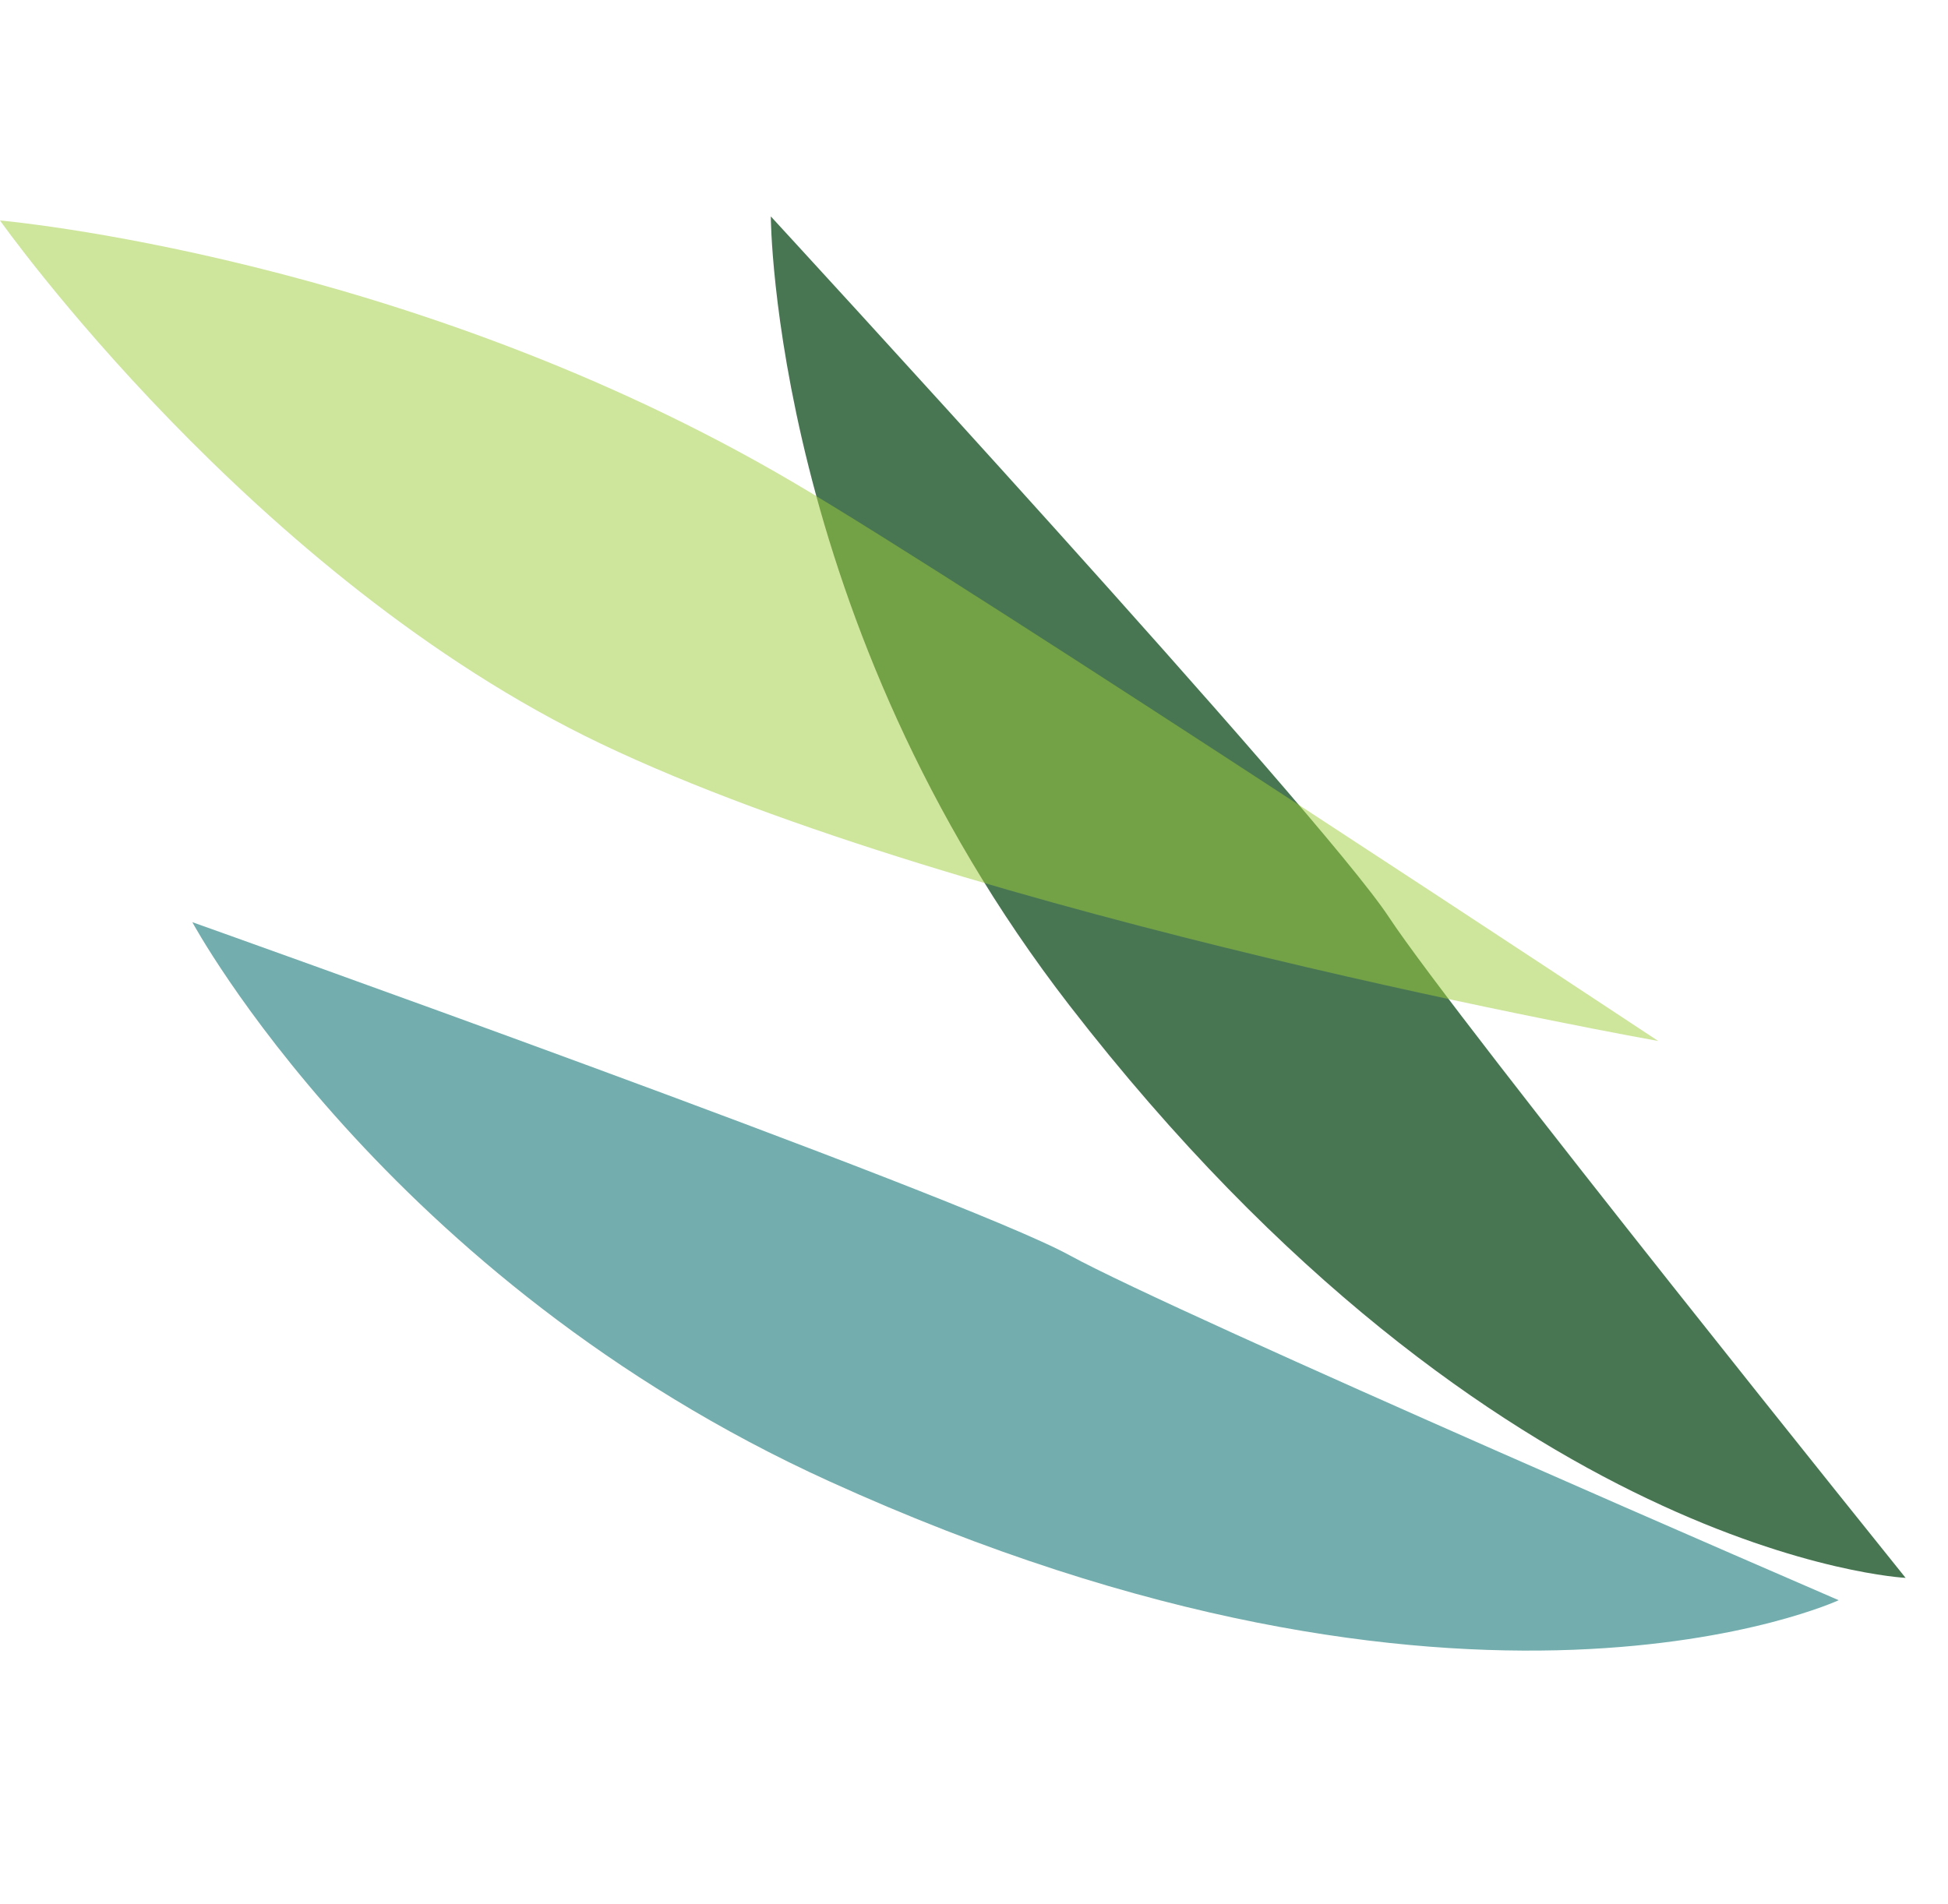
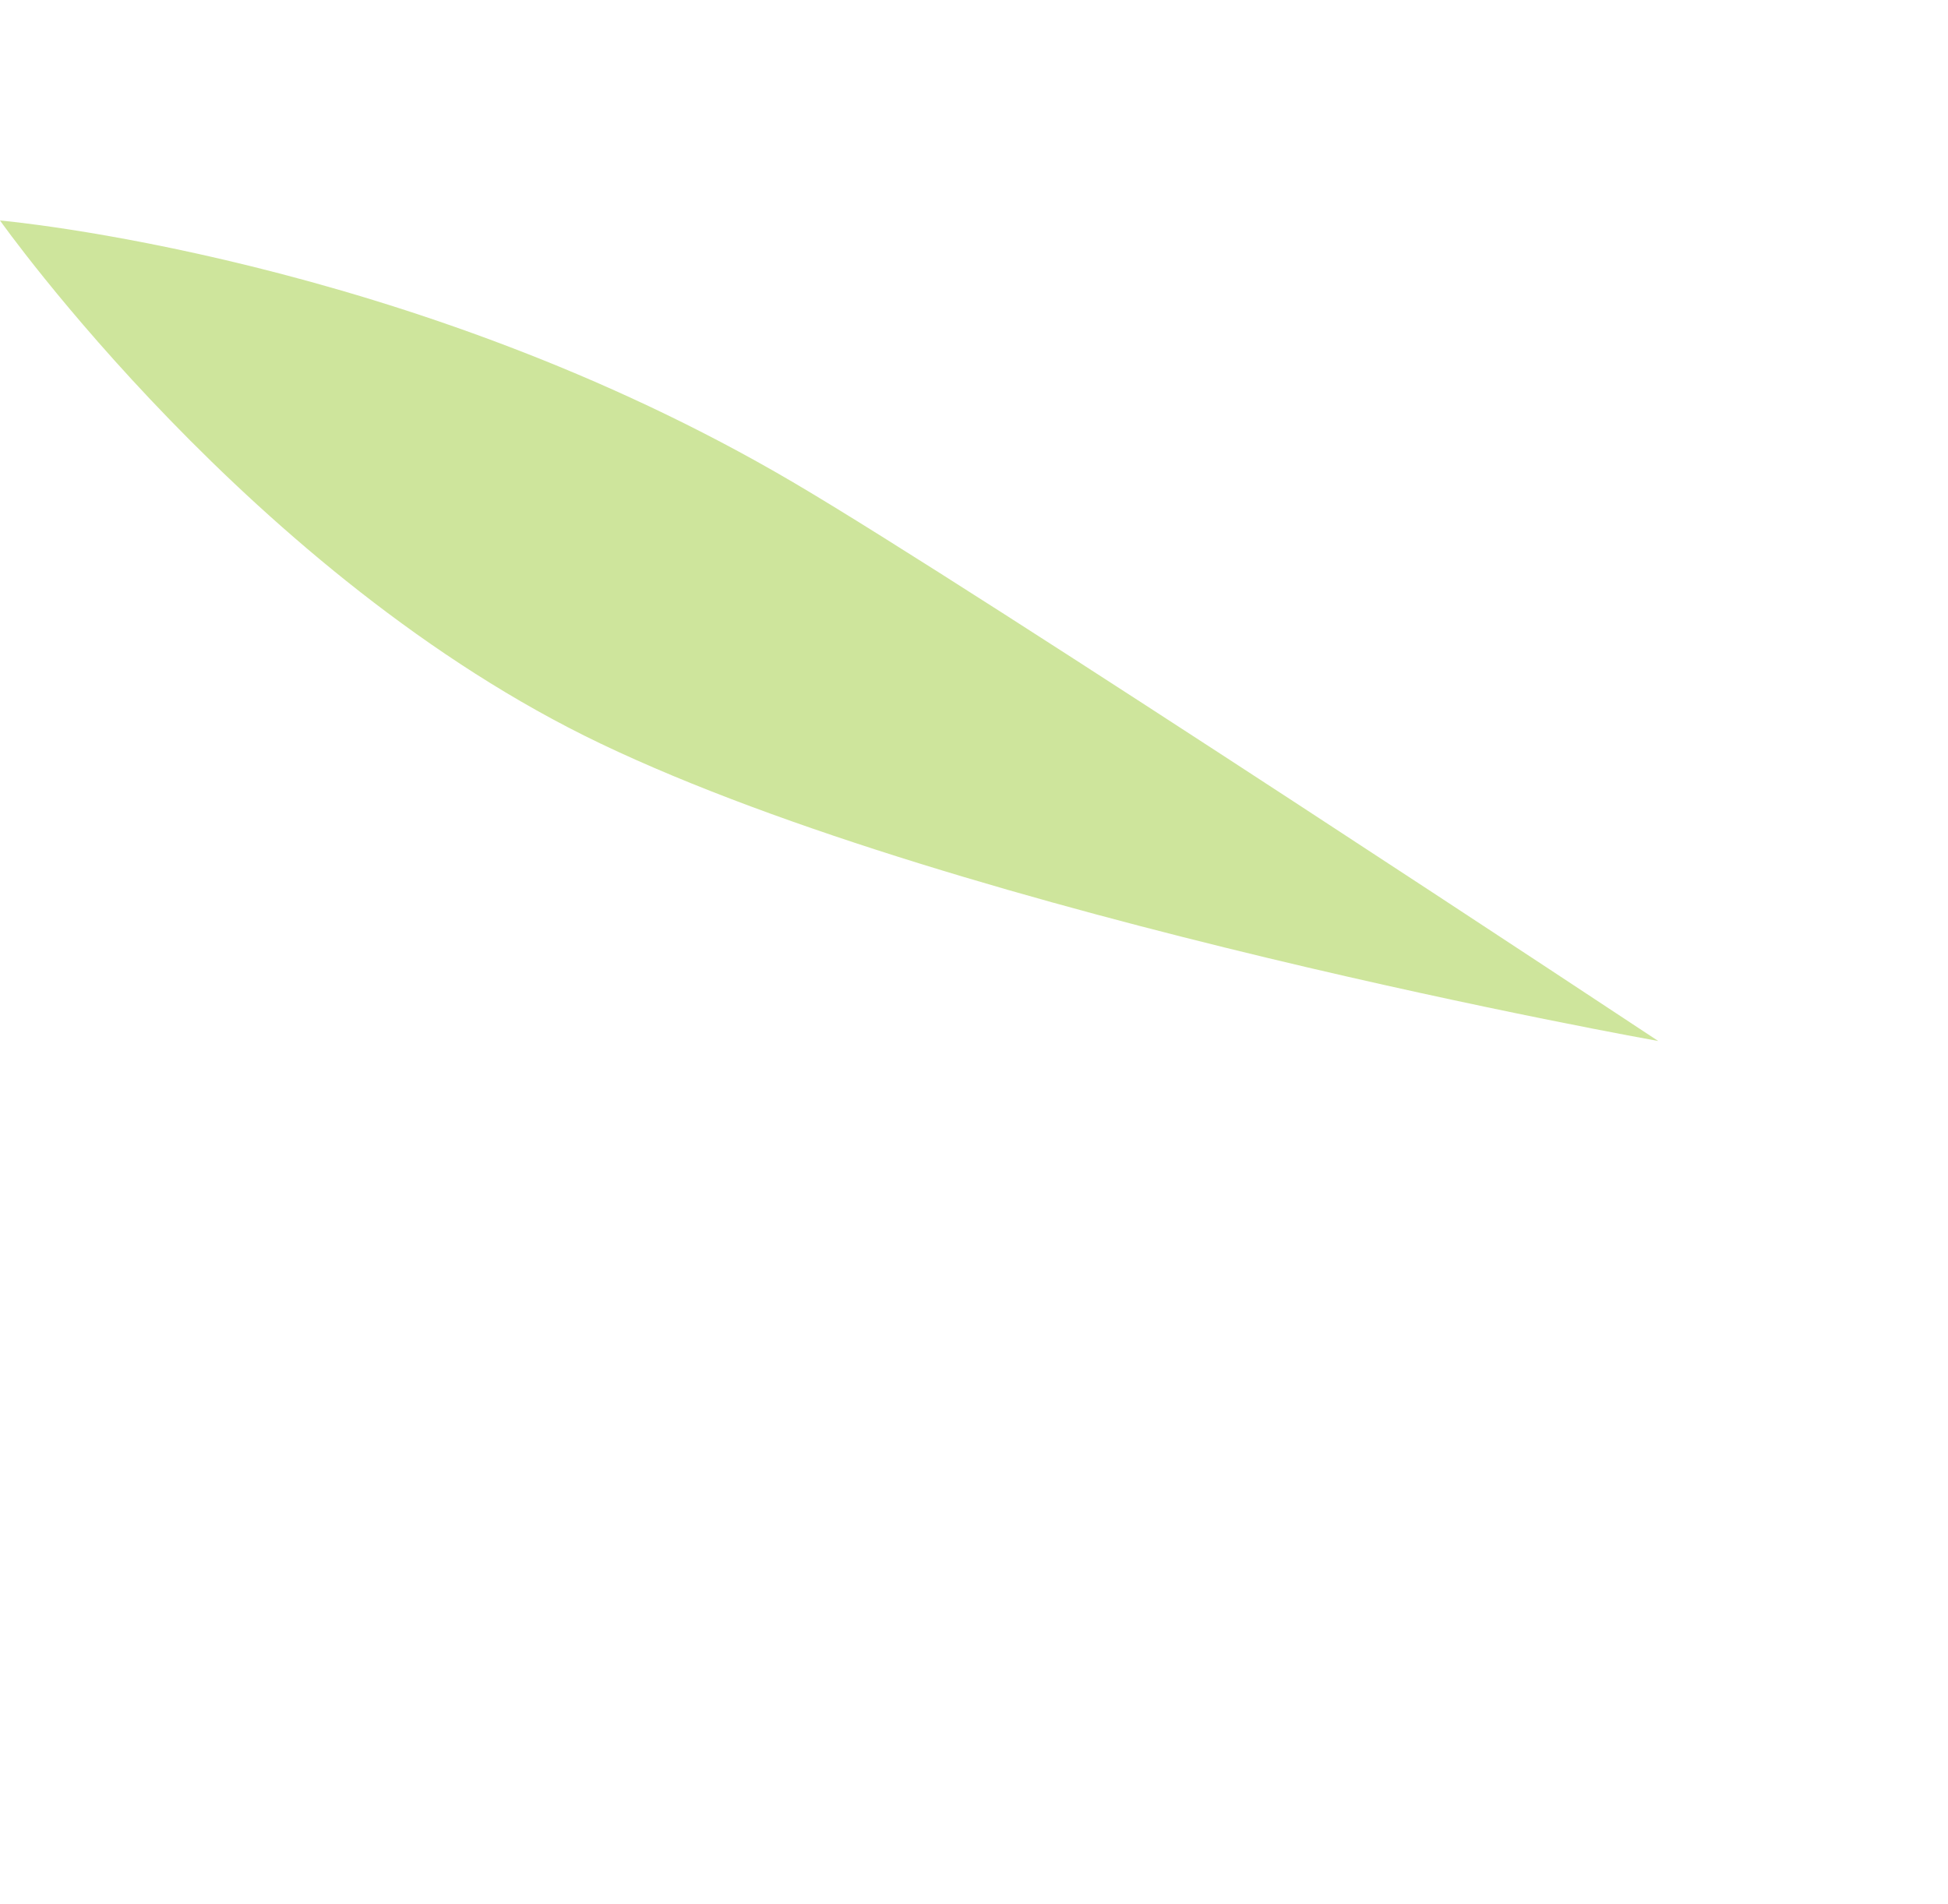
<svg xmlns="http://www.w3.org/2000/svg" width="45" height="44" viewBox="0 0 45 44" fill="none">
-   <path opacity="0.7" d="M42.475 36.973C42.475 36.973 27.207 30.376 24.707 29.003C22.211 27.628 4.443 21.307 4.443 21.307C4.443 21.307 8.885 29.553 19.156 34.225C33.917 40.942 42.475 36.973 42.475 36.973Z" fill="#388B8B" />
-   <path opacity="0.9" d="M44.023 36.46C44.023 36.46 33.644 23.559 32.081 21.186C30.525 18.813 17.806 5 17.806 5C17.806 5 17.836 14.345 24.705 23.23C34.585 36.001 44.023 36.457 44.023 36.457V36.46Z" fill="#356741" />
  <path opacity="0.5" d="M38.31 24.055C38.31 24.055 22.49 13.588 18.32 11.142C9.437 5.917 0 5.094 0 5.094C0 5.094 5.83 13.34 13.881 17.184C22.285 21.201 38.31 24.053 38.31 24.053V24.055Z" fill="#9FCC3B" />
</svg>